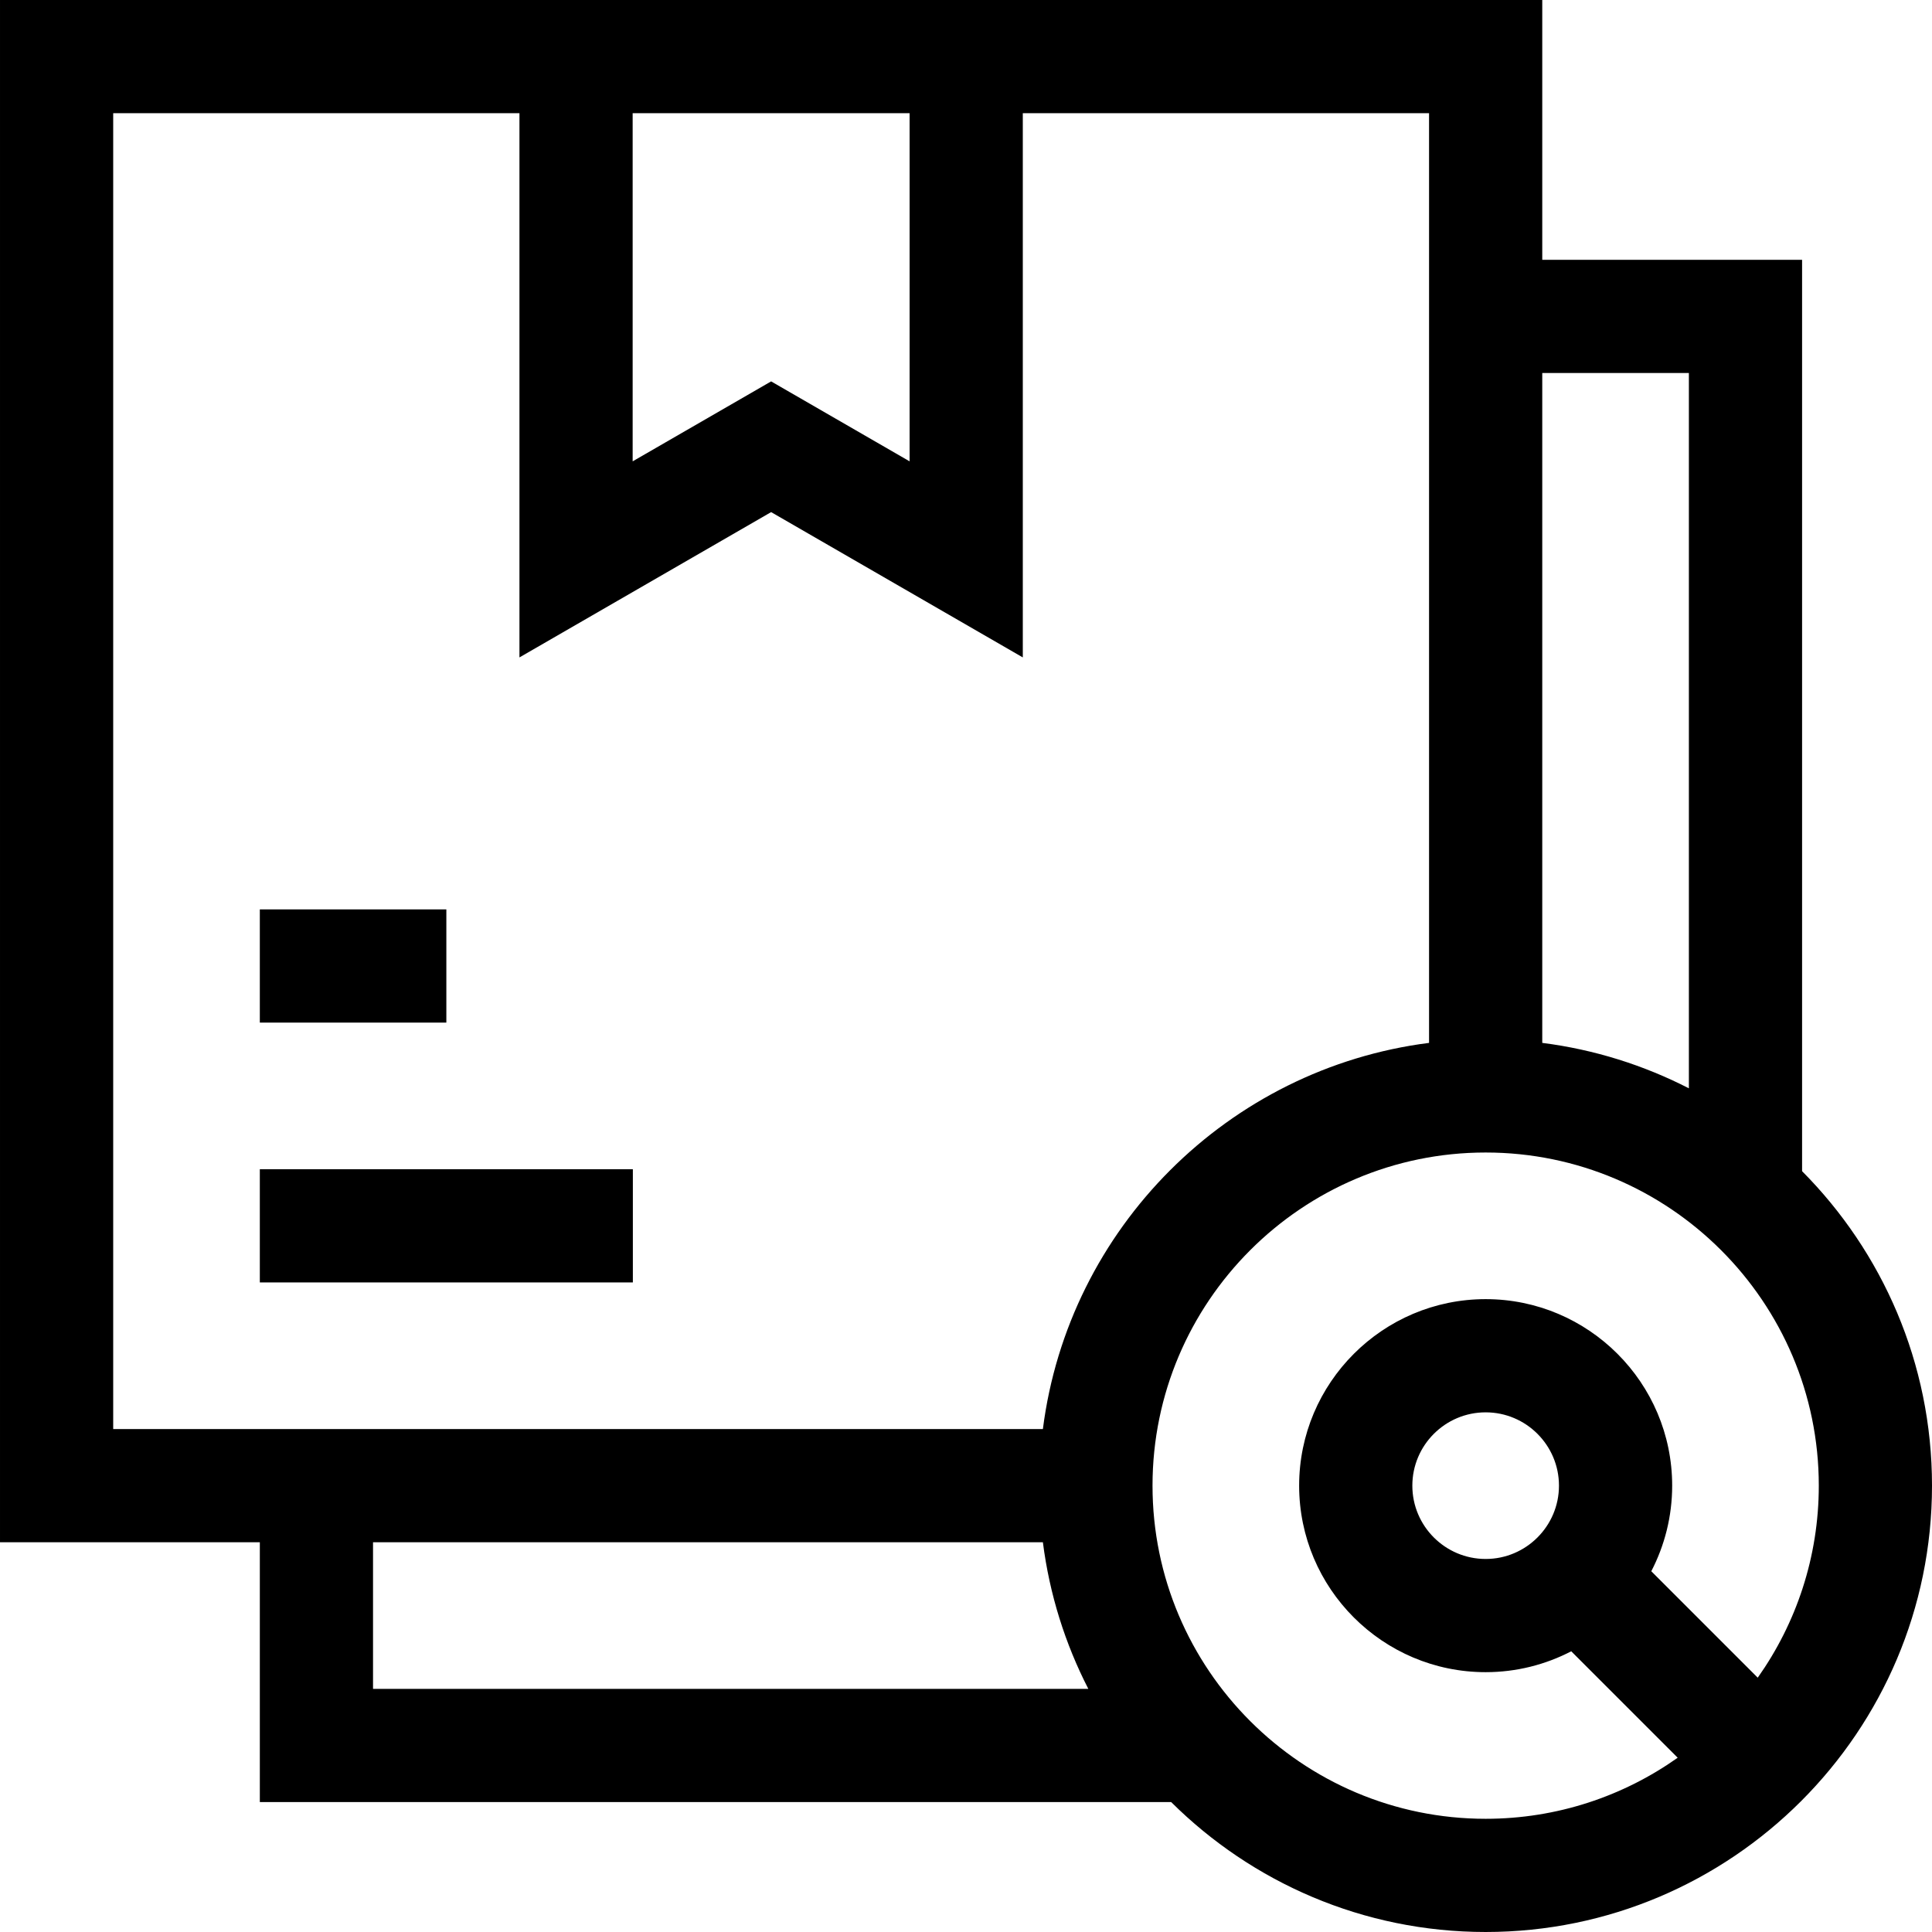
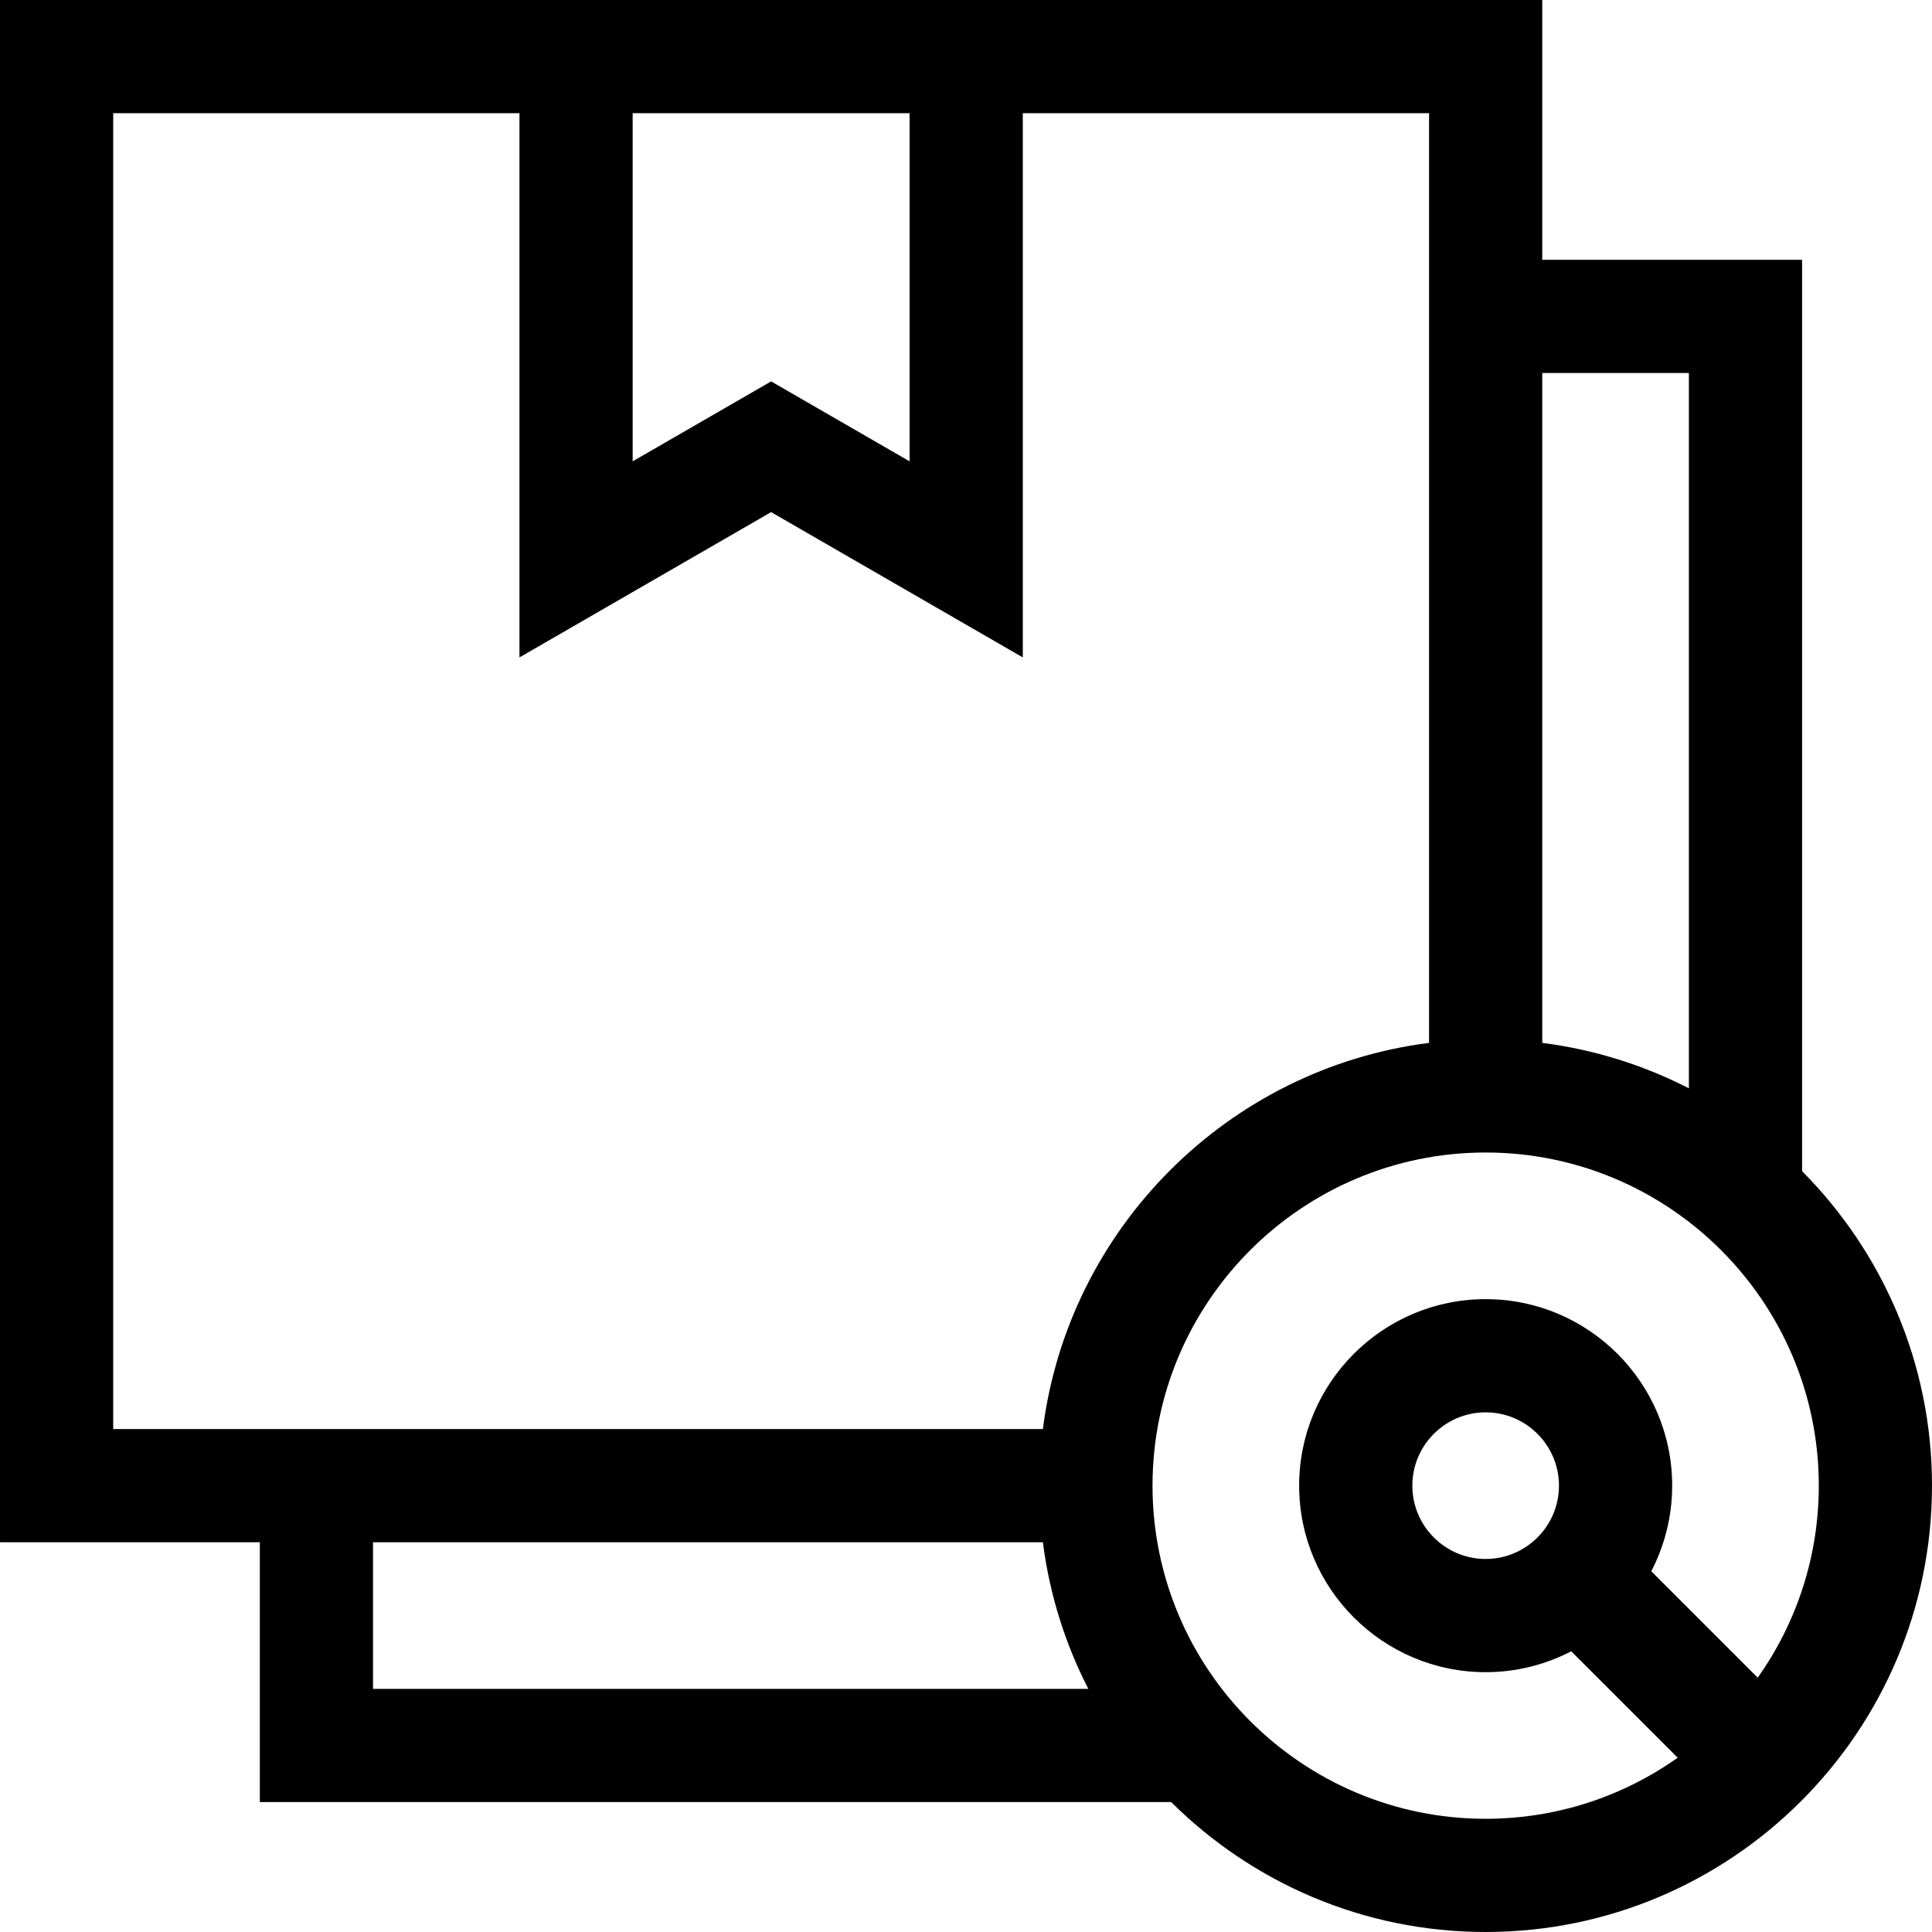
<svg xmlns="http://www.w3.org/2000/svg" id="Capa_1" enable-background="new 0 0 512 512" height="512" viewBox="0 0 512 512" width="512">
  <g>
-     <path d="m68.857 309.857h98.857v30h-98.857z" />
    <path d="m477.571 310.375v-241.518h-68.857v-68.857h-408.714v408.714h68.857v68.857h241.518c21.398 21.267 50.86 34.429 83.34 34.429 65.222 0 118.285-53.062 118.285-118.286 0-32.48-13.162-61.942-34.429-83.339zm-30-211.518v189.56c-11.927-6.125-25.023-10.282-38.857-12.041v-177.519zm-279.911-68.857h73.394v92.26l-36.697-21.187-36.697 21.187zm-137.66 0h107.66v144.222l66.697-38.508 66.697 38.508v-144.222h107.661v246.376c-53.254 6.769-95.57 49.085-102.339 102.339h-246.376zm68.857 378.714h177.519c1.758 13.834 5.916 26.93 12.041 38.857h-189.56zm206.572-15c0-48.681 39.605-88.286 88.286-88.286s88.285 39.606 88.285 88.286c0 18.936-5.995 36.497-16.183 50.89l-28.208-28.208c3.528-6.799 5.534-14.508 5.534-22.682 0-27.255-22.174-49.429-49.429-49.429s-49.429 22.174-49.429 49.429 22.174 49.429 49.429 49.429c8.174 0 15.883-2.006 22.682-5.534l28.208 28.208c-14.392 10.188-31.954 16.183-50.89 16.183-48.68 0-88.285-39.605-88.285-88.286zm88.285 19.429c-10.713 0-19.429-8.716-19.429-19.429s8.716-19.429 19.429-19.429 19.429 8.716 19.429 19.429-8.716 19.429-19.429 19.429z" />
-     <path d="m68.857 241h49.431v30h-49.431z" />
  </g>
</svg>